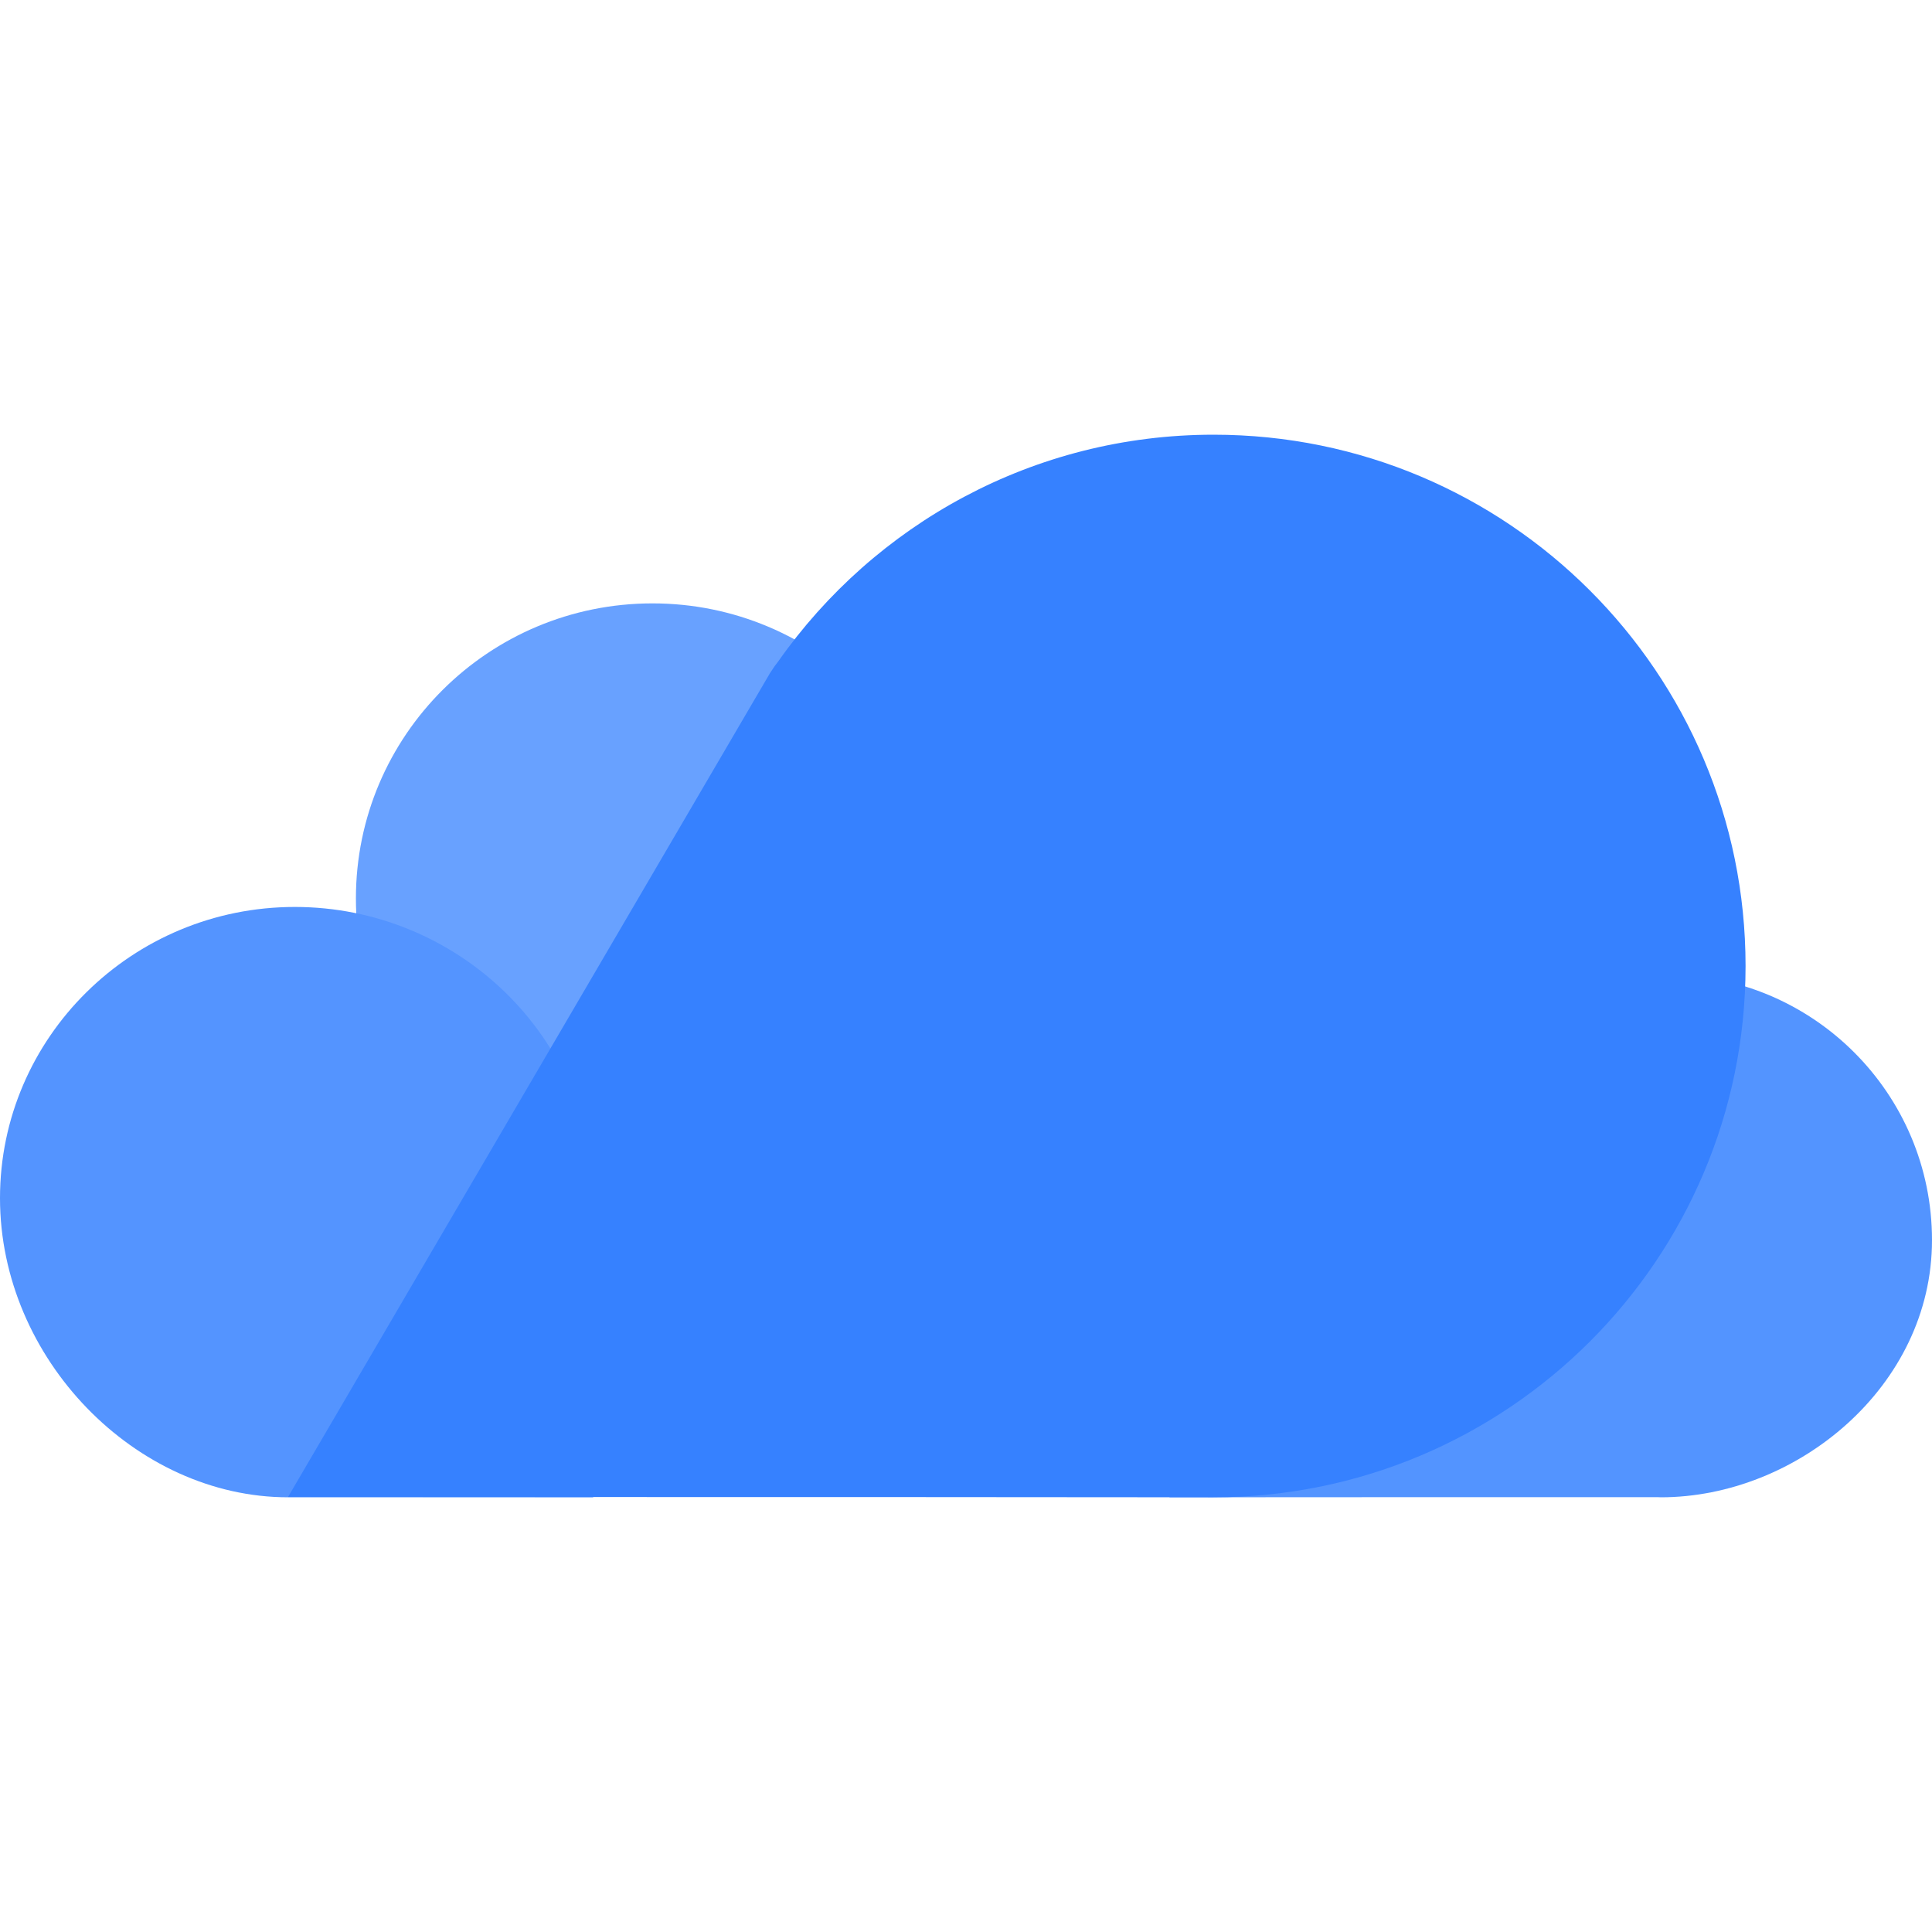
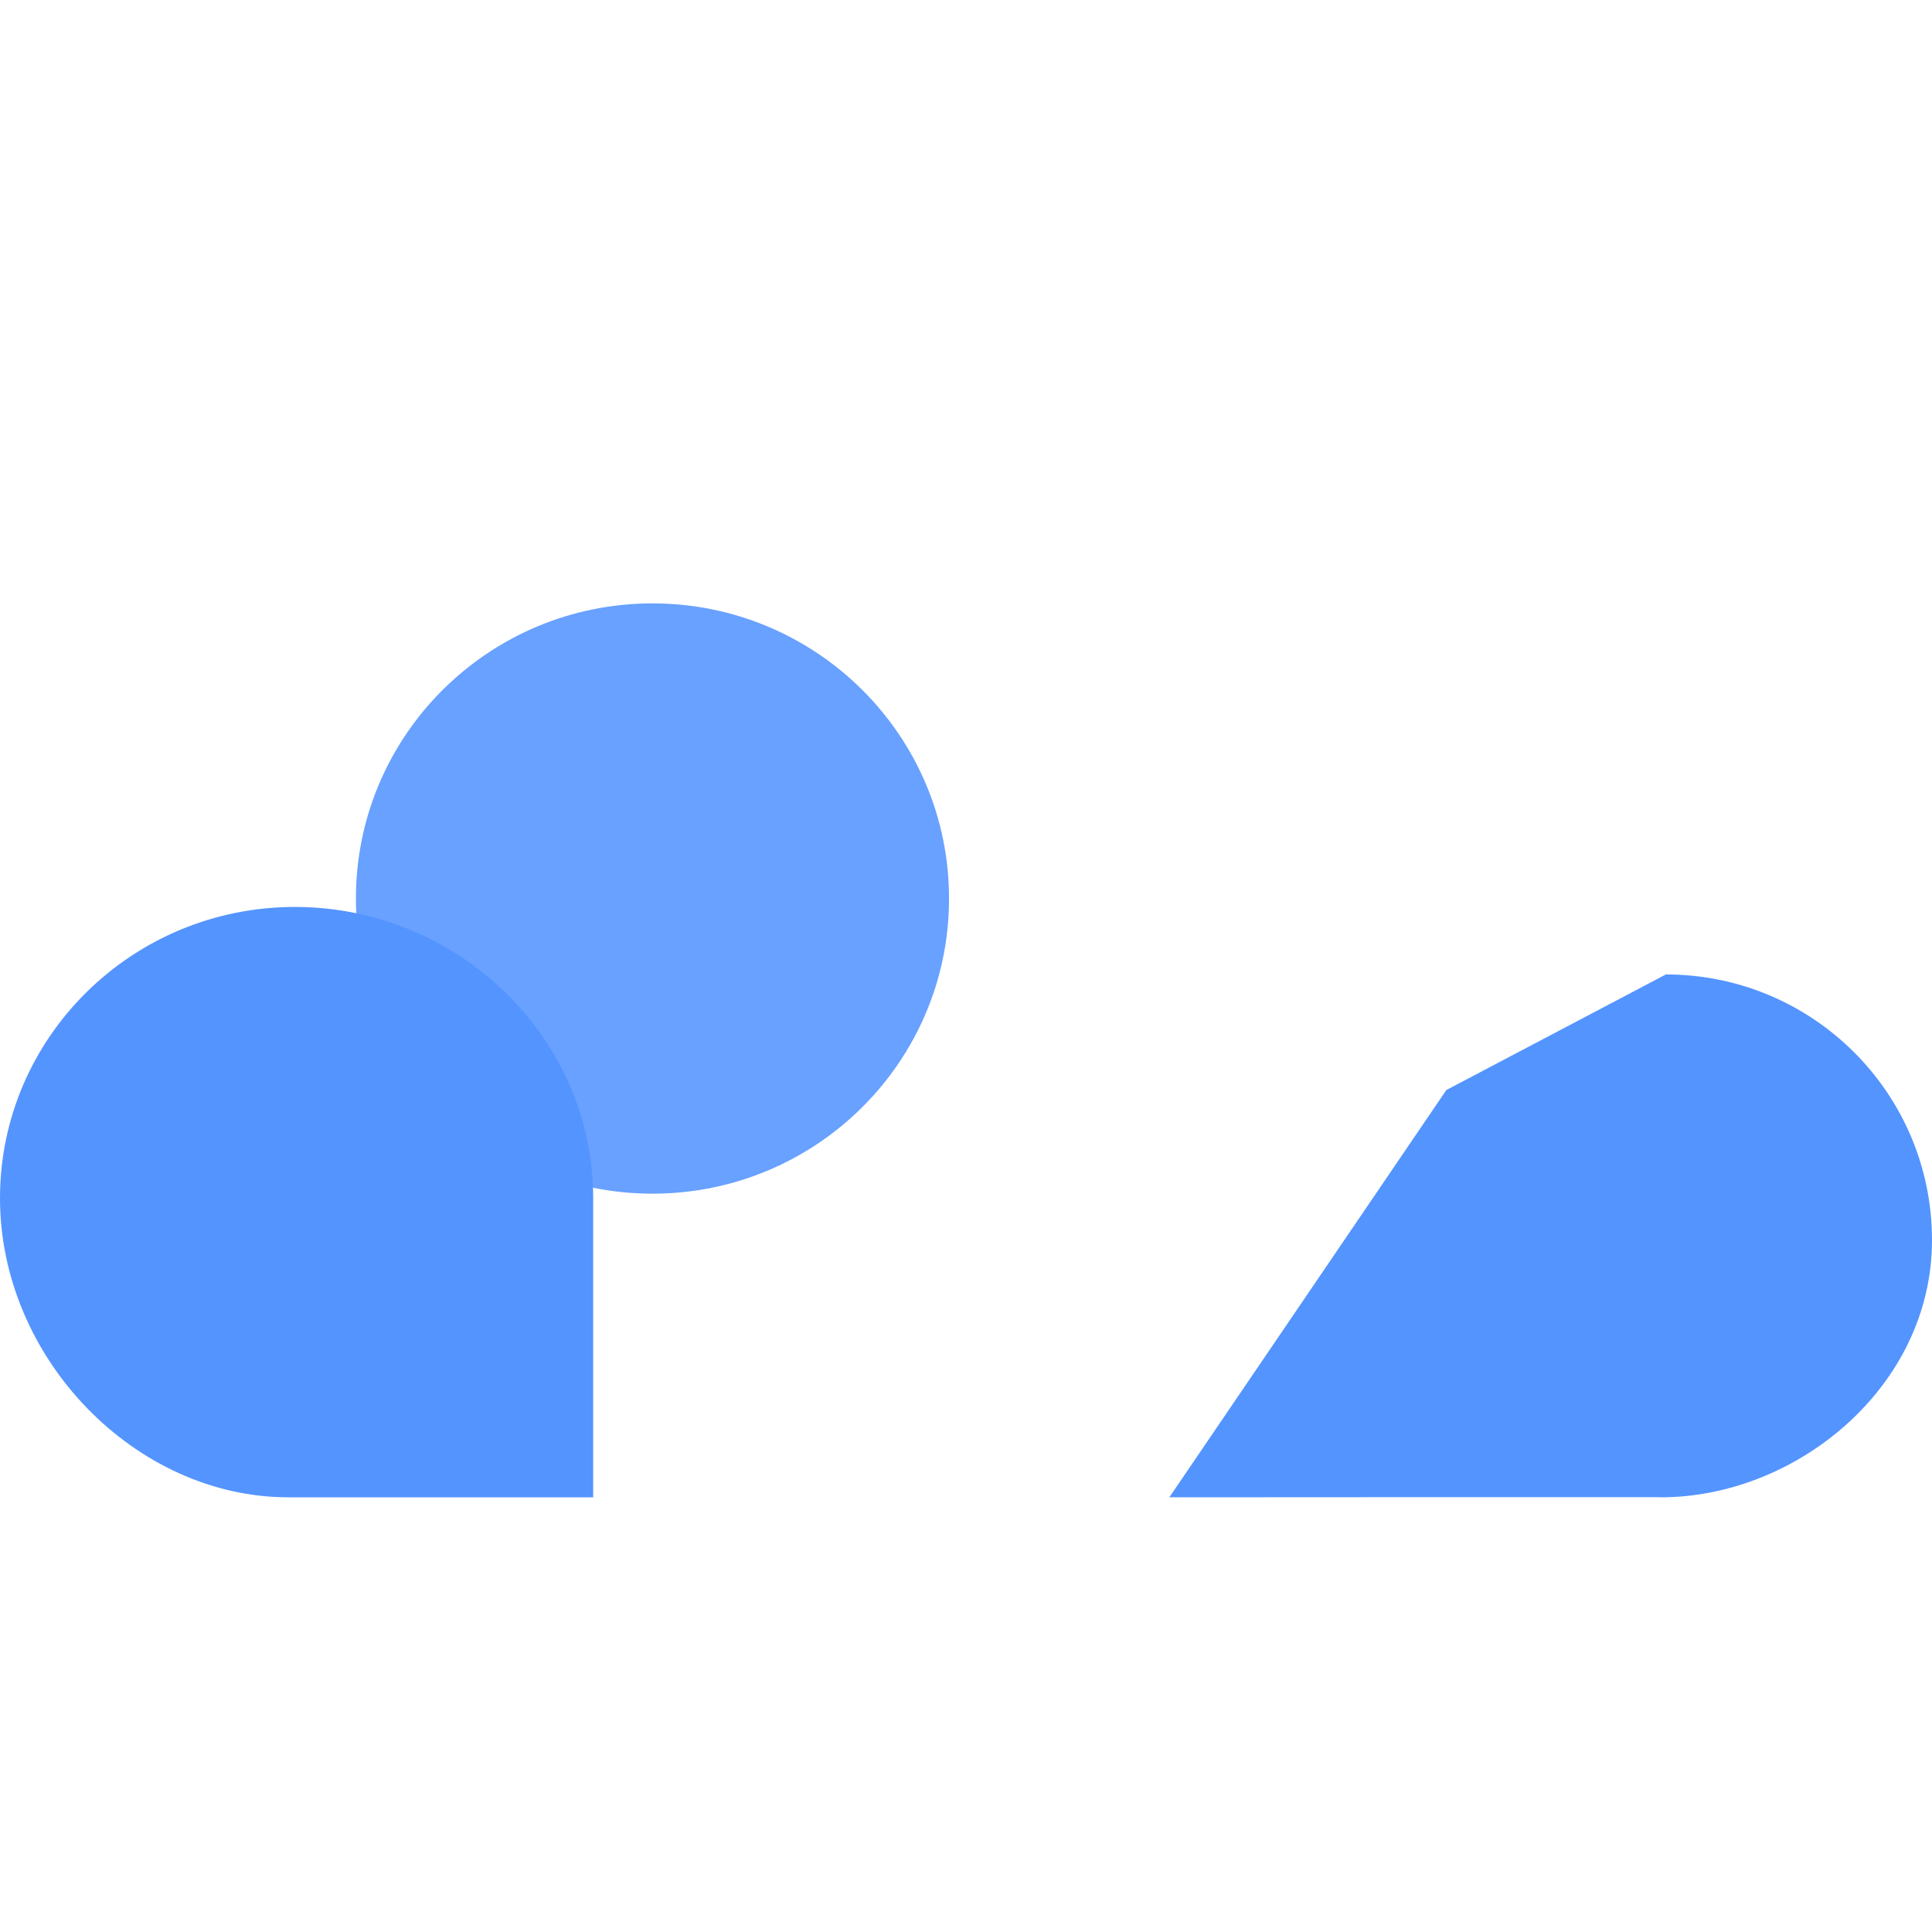
<svg xmlns="http://www.w3.org/2000/svg" width="32" height="32" viewBox="0 0 32 32" fill="none">
-   <path opacity="0.8" fill-rule="evenodd" clip-rule="evenodd" d="M23.953 18.056C23.941 18.075 23.928 18.095 23.915 18.115L19.368 24.8L23.1 24.798H24.722H27.465C27.48 24.798 27.494 24.8 27.509 24.8C29.755 24.8 32 22.969 32 20.54C32 18.11 30.027 16.14 27.592 16.14C26.099 16.14 24.781 16.883 23.984 18.017L23.953 18.056Z" fill="#2979FF" />
+   <path opacity="0.8" fill-rule="evenodd" clip-rule="evenodd" d="M23.953 18.056C23.941 18.075 23.928 18.095 23.915 18.115L19.368 24.8L23.1 24.798H24.722H27.465C27.48 24.798 27.494 24.8 27.509 24.8C29.755 24.8 32 22.969 32 20.54C32 18.11 30.027 16.14 27.592 16.14L23.953 18.056Z" fill="#2979FF" />
  <path opacity="0.7" fill-rule="evenodd" clip-rule="evenodd" d="M10.807 19.771C13.52 19.771 15.719 17.584 15.719 14.882C15.719 12.182 13.52 9.994 10.807 9.994C8.094 9.994 5.895 12.182 5.895 14.882C5.895 17.584 8.094 19.771 10.807 19.771V19.771Z" fill="#2979FF" />
  <path fill-rule="evenodd" clip-rule="evenodd" d="M4.772 24.8H5.053H9.825V19.845C9.825 17.181 7.581 15.022 4.884 15.022C2.187 15.022 0 17.185 0 19.845C0 22.504 2.246 24.8 4.772 24.8V24.8Z" fill="#5494FF" />
-   <path fill-rule="evenodd" clip-rule="evenodd" d="M20.101 7.2C17.117 7.2 14.484 8.686 12.891 10.954L12.831 11.033C12.806 11.071 12.78 11.109 12.753 11.15L4.772 24.793L11.291 24.796H14.532L20.007 24.8H20.101C24.968 24.8 28.912 20.859 28.912 16C28.912 11.141 24.968 7.2 20.101 7.2V7.2Z" fill="#3681FF" />
</svg>